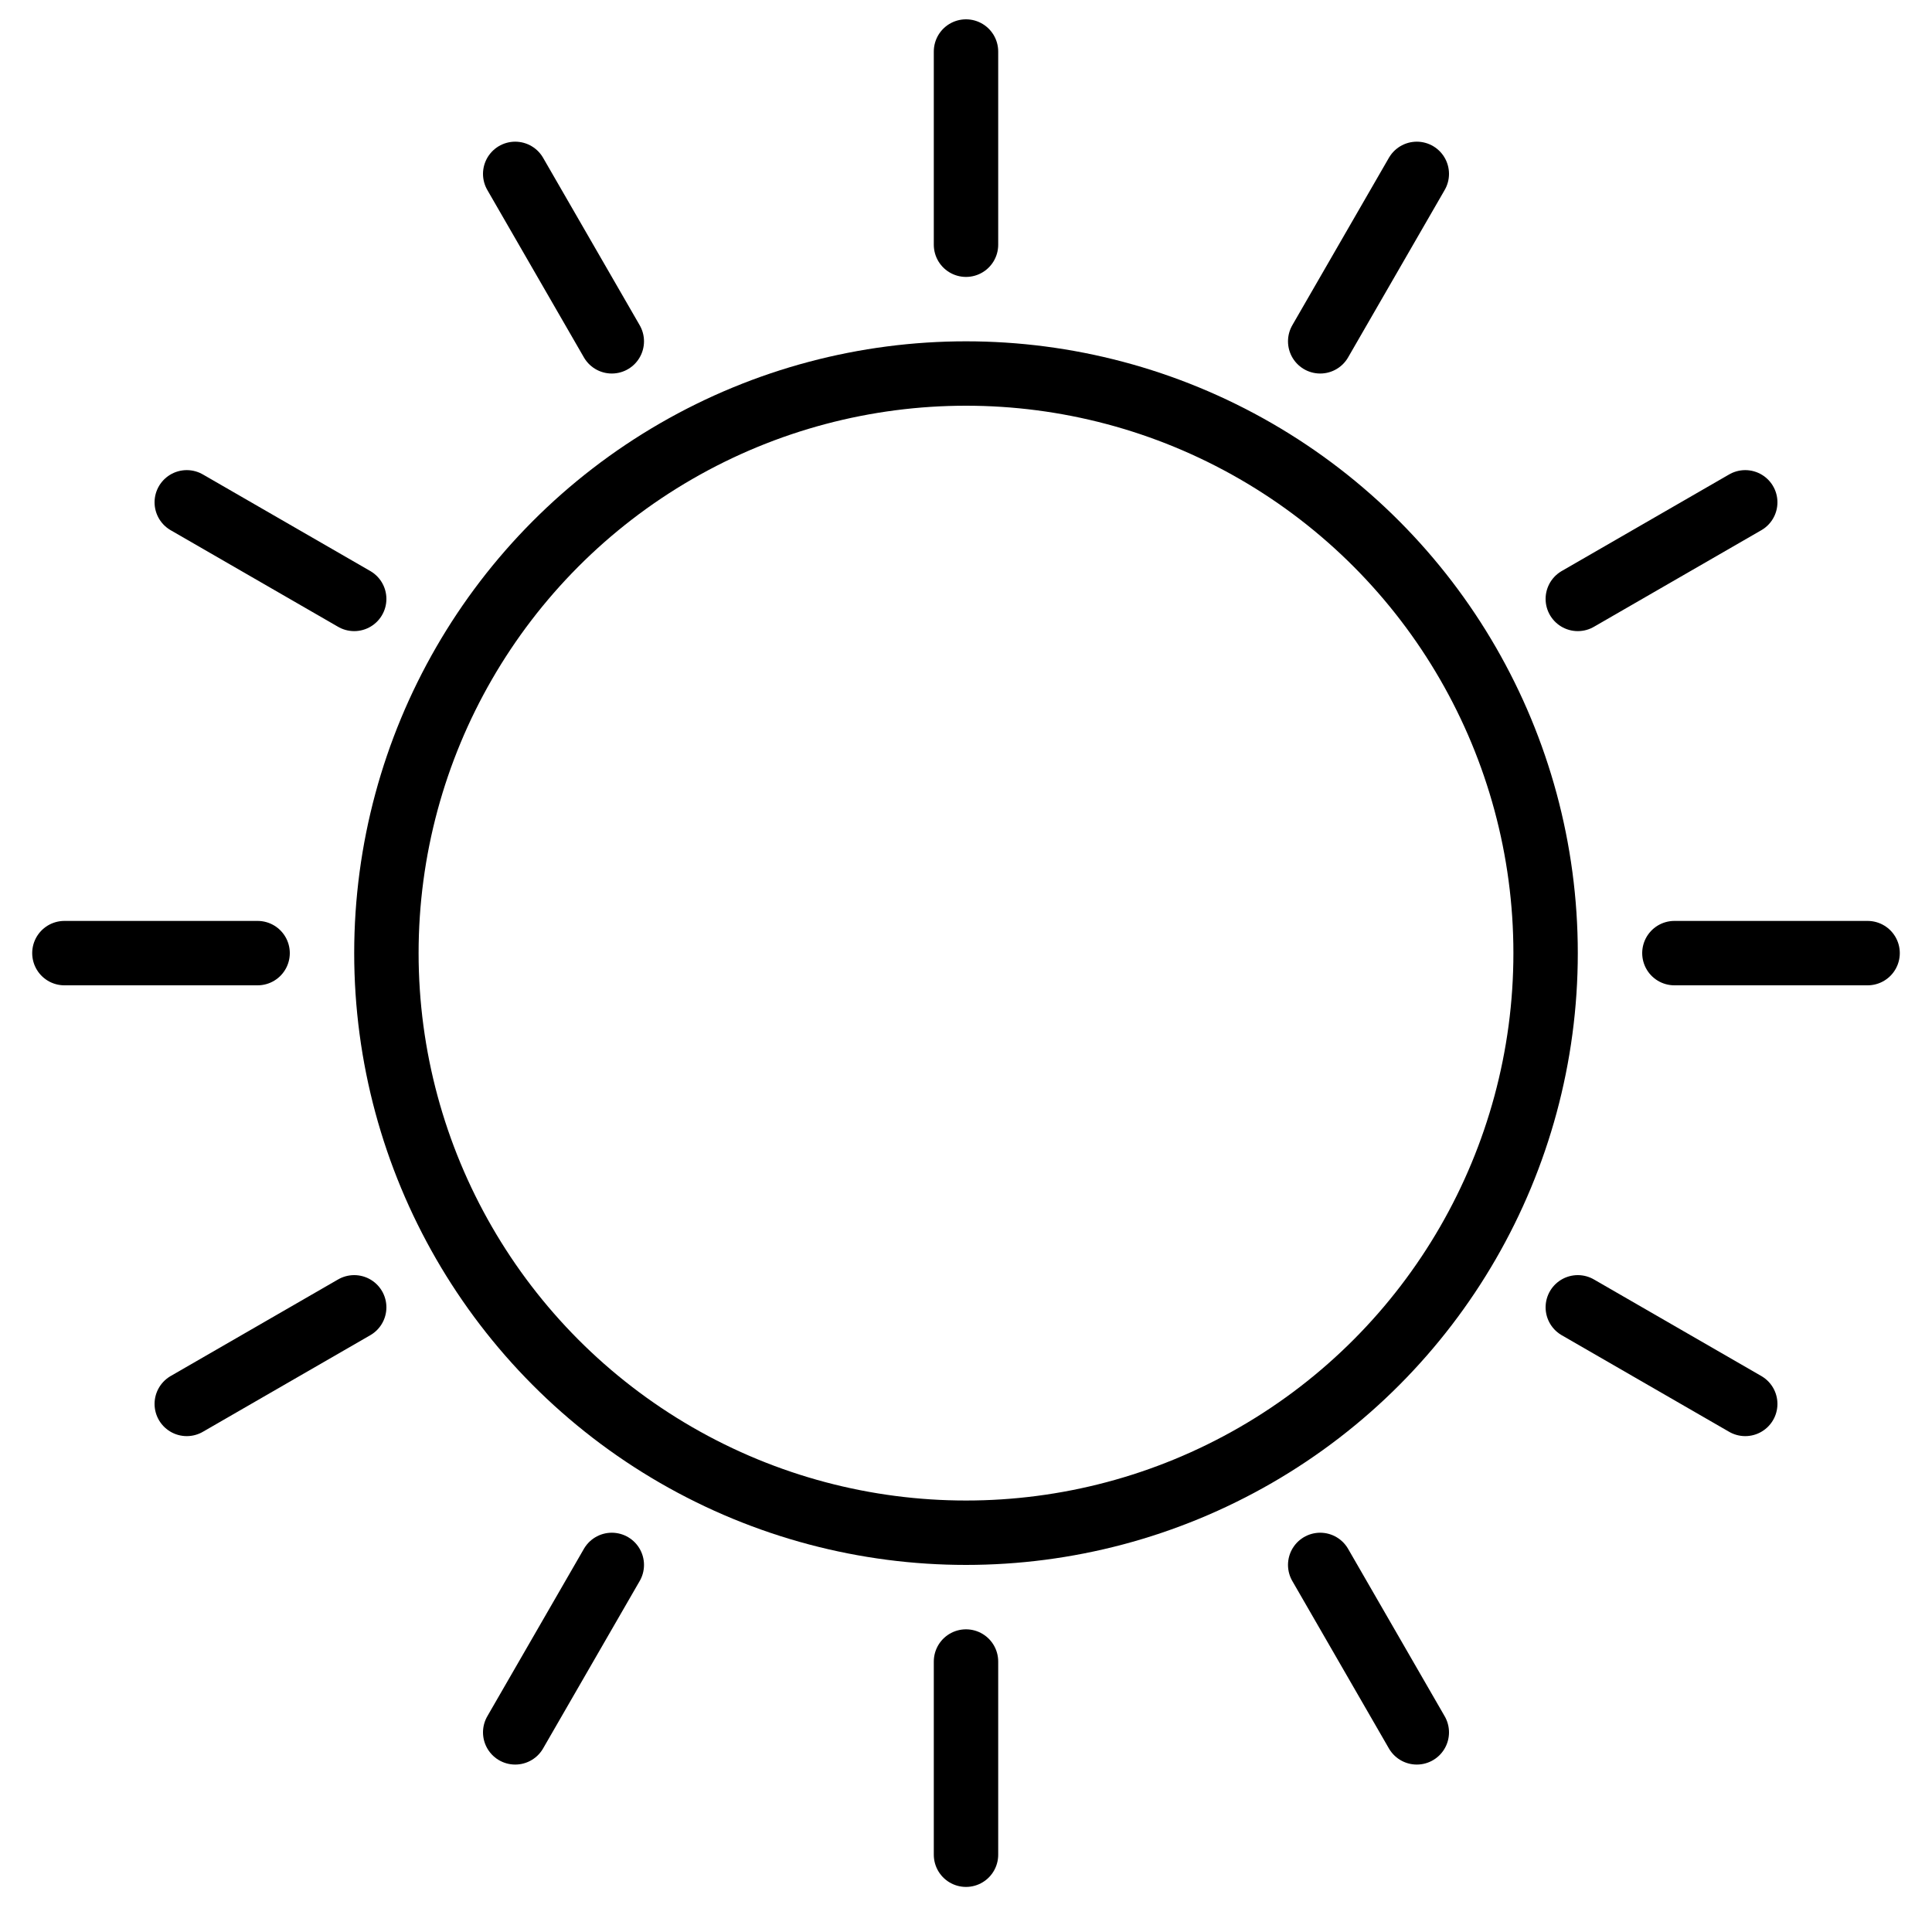
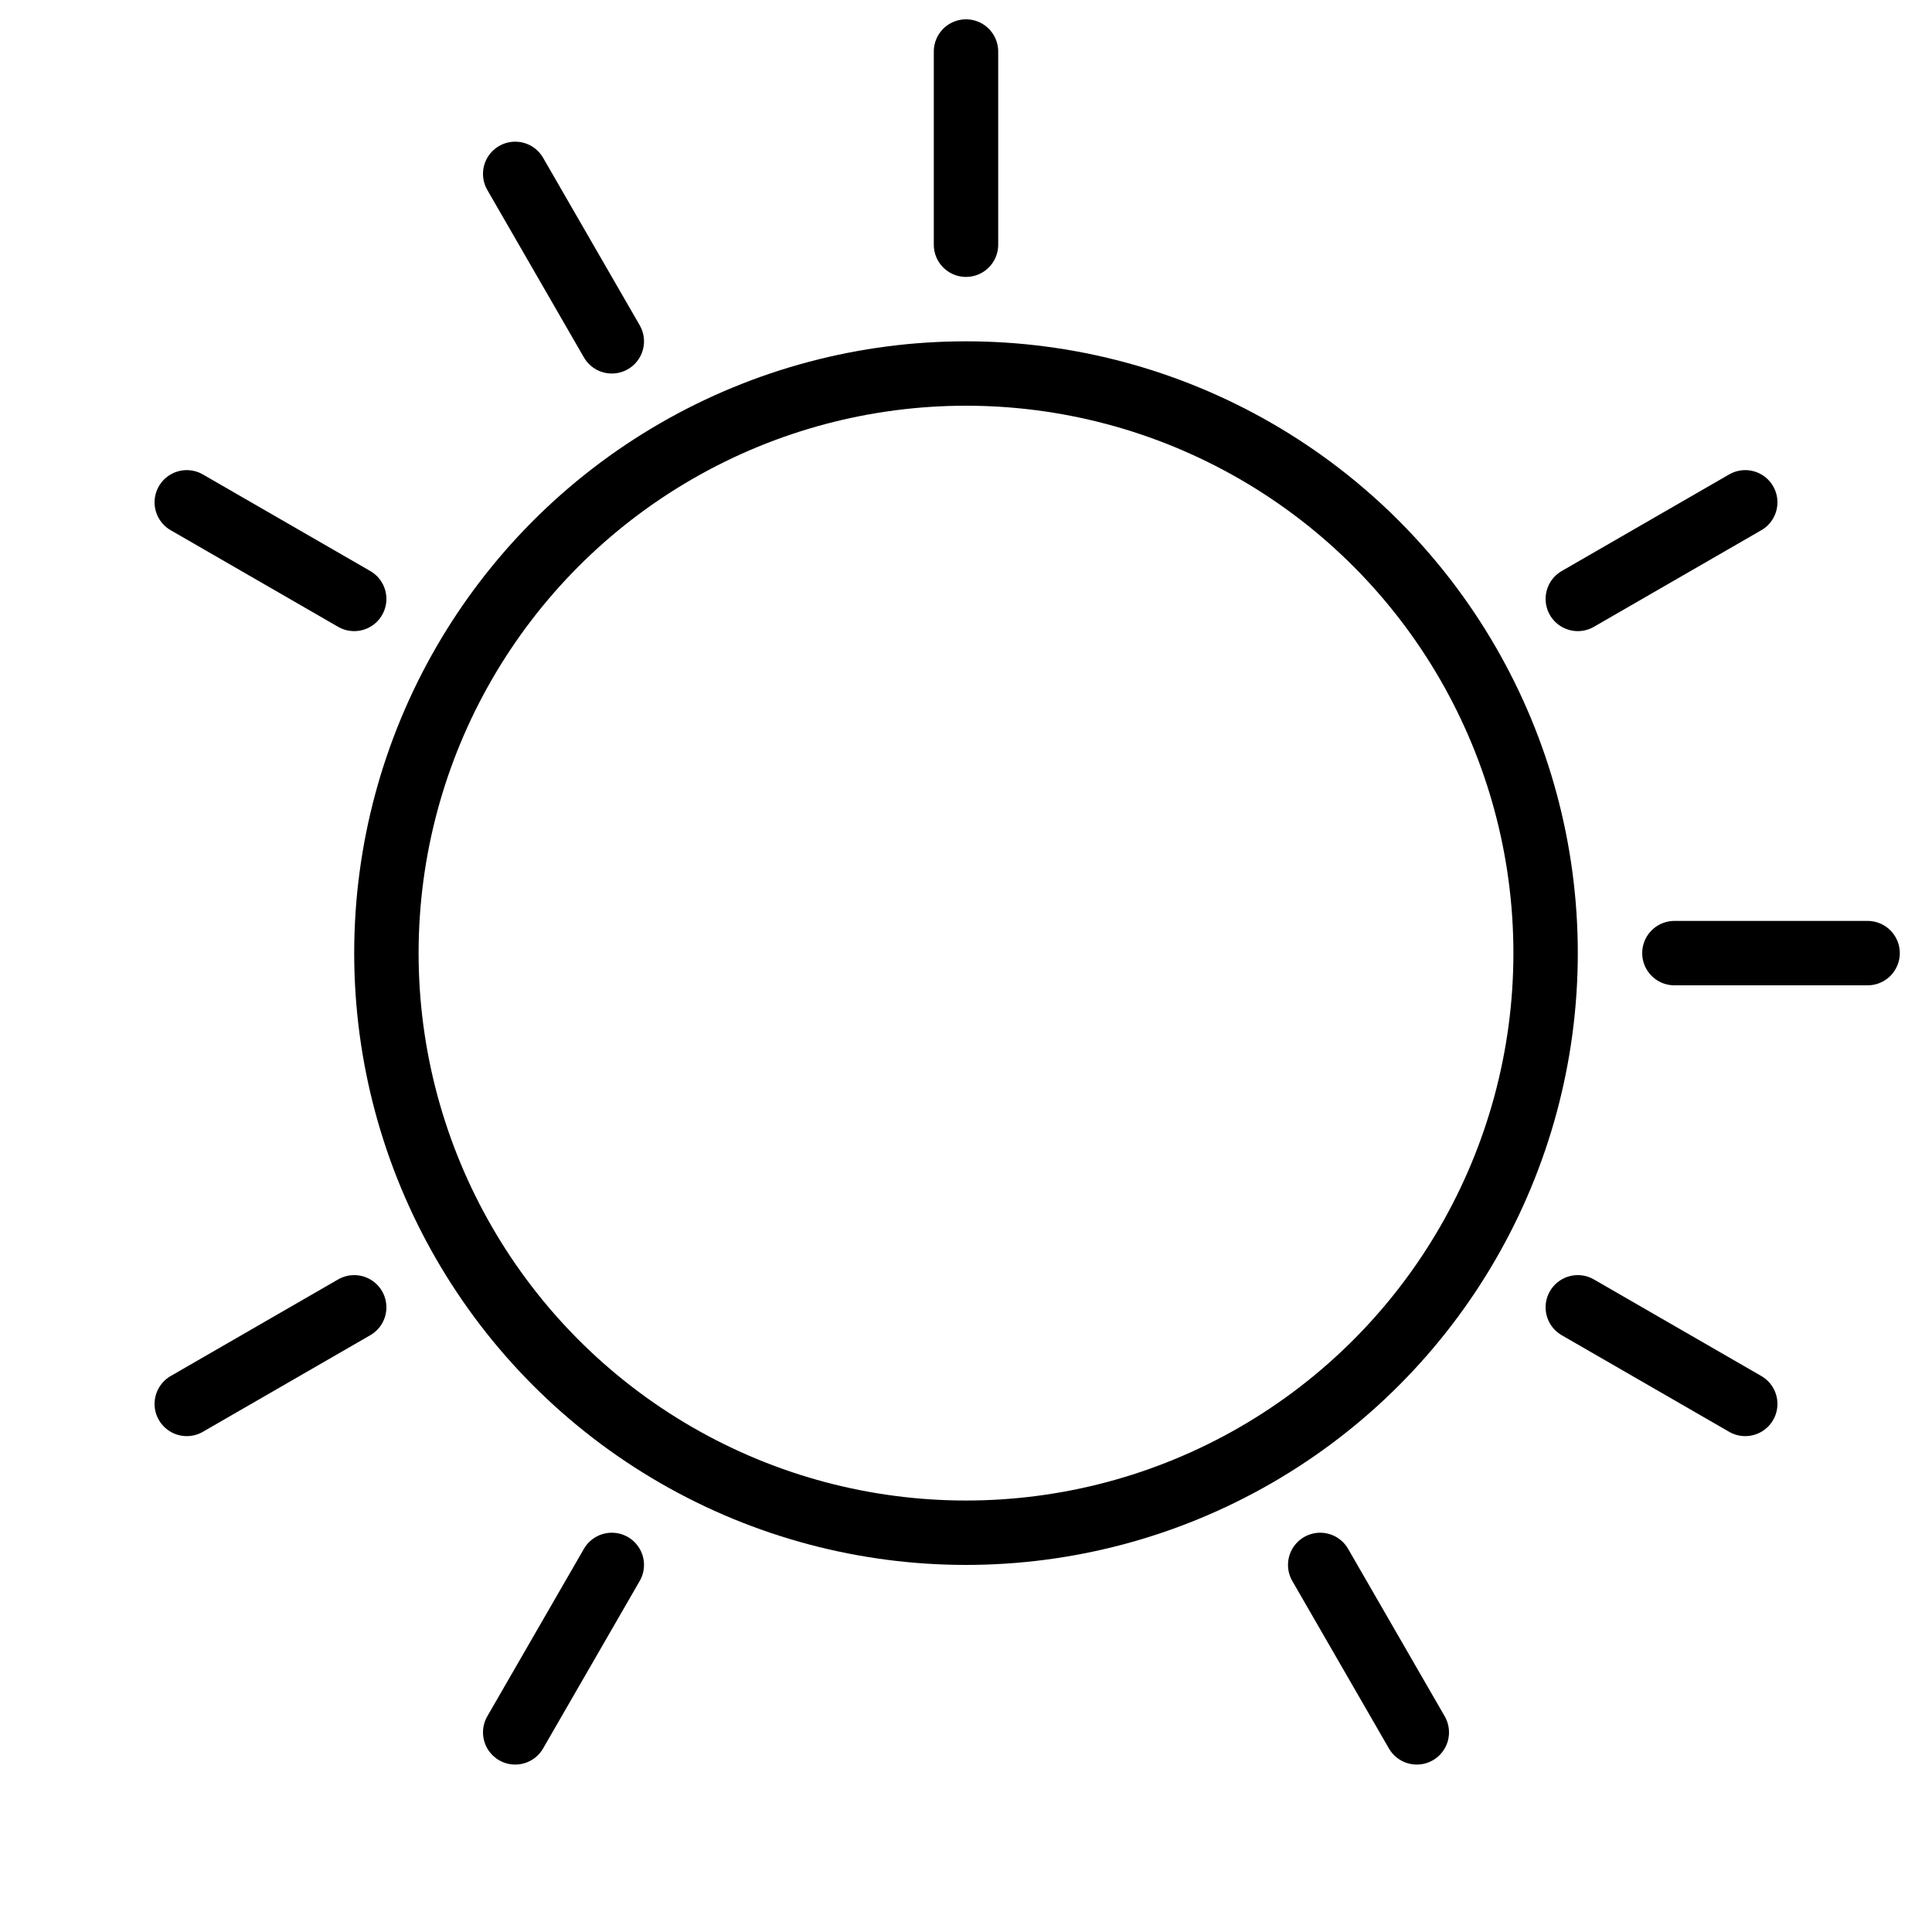
<svg xmlns="http://www.w3.org/2000/svg" version="1.1" id="Layer_1" x="0px" y="0px" viewBox="0 0 30 30" style="enable-background:new 0 0 30 30;" xml:space="preserve">
  <style type="text/css">
	.st0{fill:none;stroke:#000000;stroke-linecap:round;stroke-linejoin:round;stroke-miterlimit:10;}
</style>
  <g>
    <line class="st0" x1="15" y1="0.8" x2="15" y2="3.8" />
    <line class="st0" x1="8" y1="2.7" x2="9.5" y2="5.3" />
    <line class="st0" x1="2.9" y1="7.8" x2="5.5" y2="9.3" />
-     <line class="st0" x1="1" y1="14.8" x2="4" y2="14.8" />
    <line class="st0" x1="2.9" y1="21.8" x2="5.5" y2="20.3" />
    <line class="st0" x1="8" y1="26.9" x2="9.5" y2="24.3" />
-     <line class="st0" x1="15" y1="28.8" x2="15" y2="25.8" />
    <line class="st0" x1="22" y1="26.9" x2="20.5" y2="24.3" />
    <line class="st0" x1="27.1" y1="21.8" x2="24.5" y2="20.3" />
    <line class="st0" x1="29" y1="14.8" x2="26" y2="14.8" />
    <line class="st0" x1="27.1" y1="7.8" x2="24.5" y2="9.3" />
-     <line class="st0" x1="22" y1="2.7" x2="20.5" y2="5.3" />
    <circle class="st0" cx="15" cy="14.8" r="9" />
  </g>
</svg>